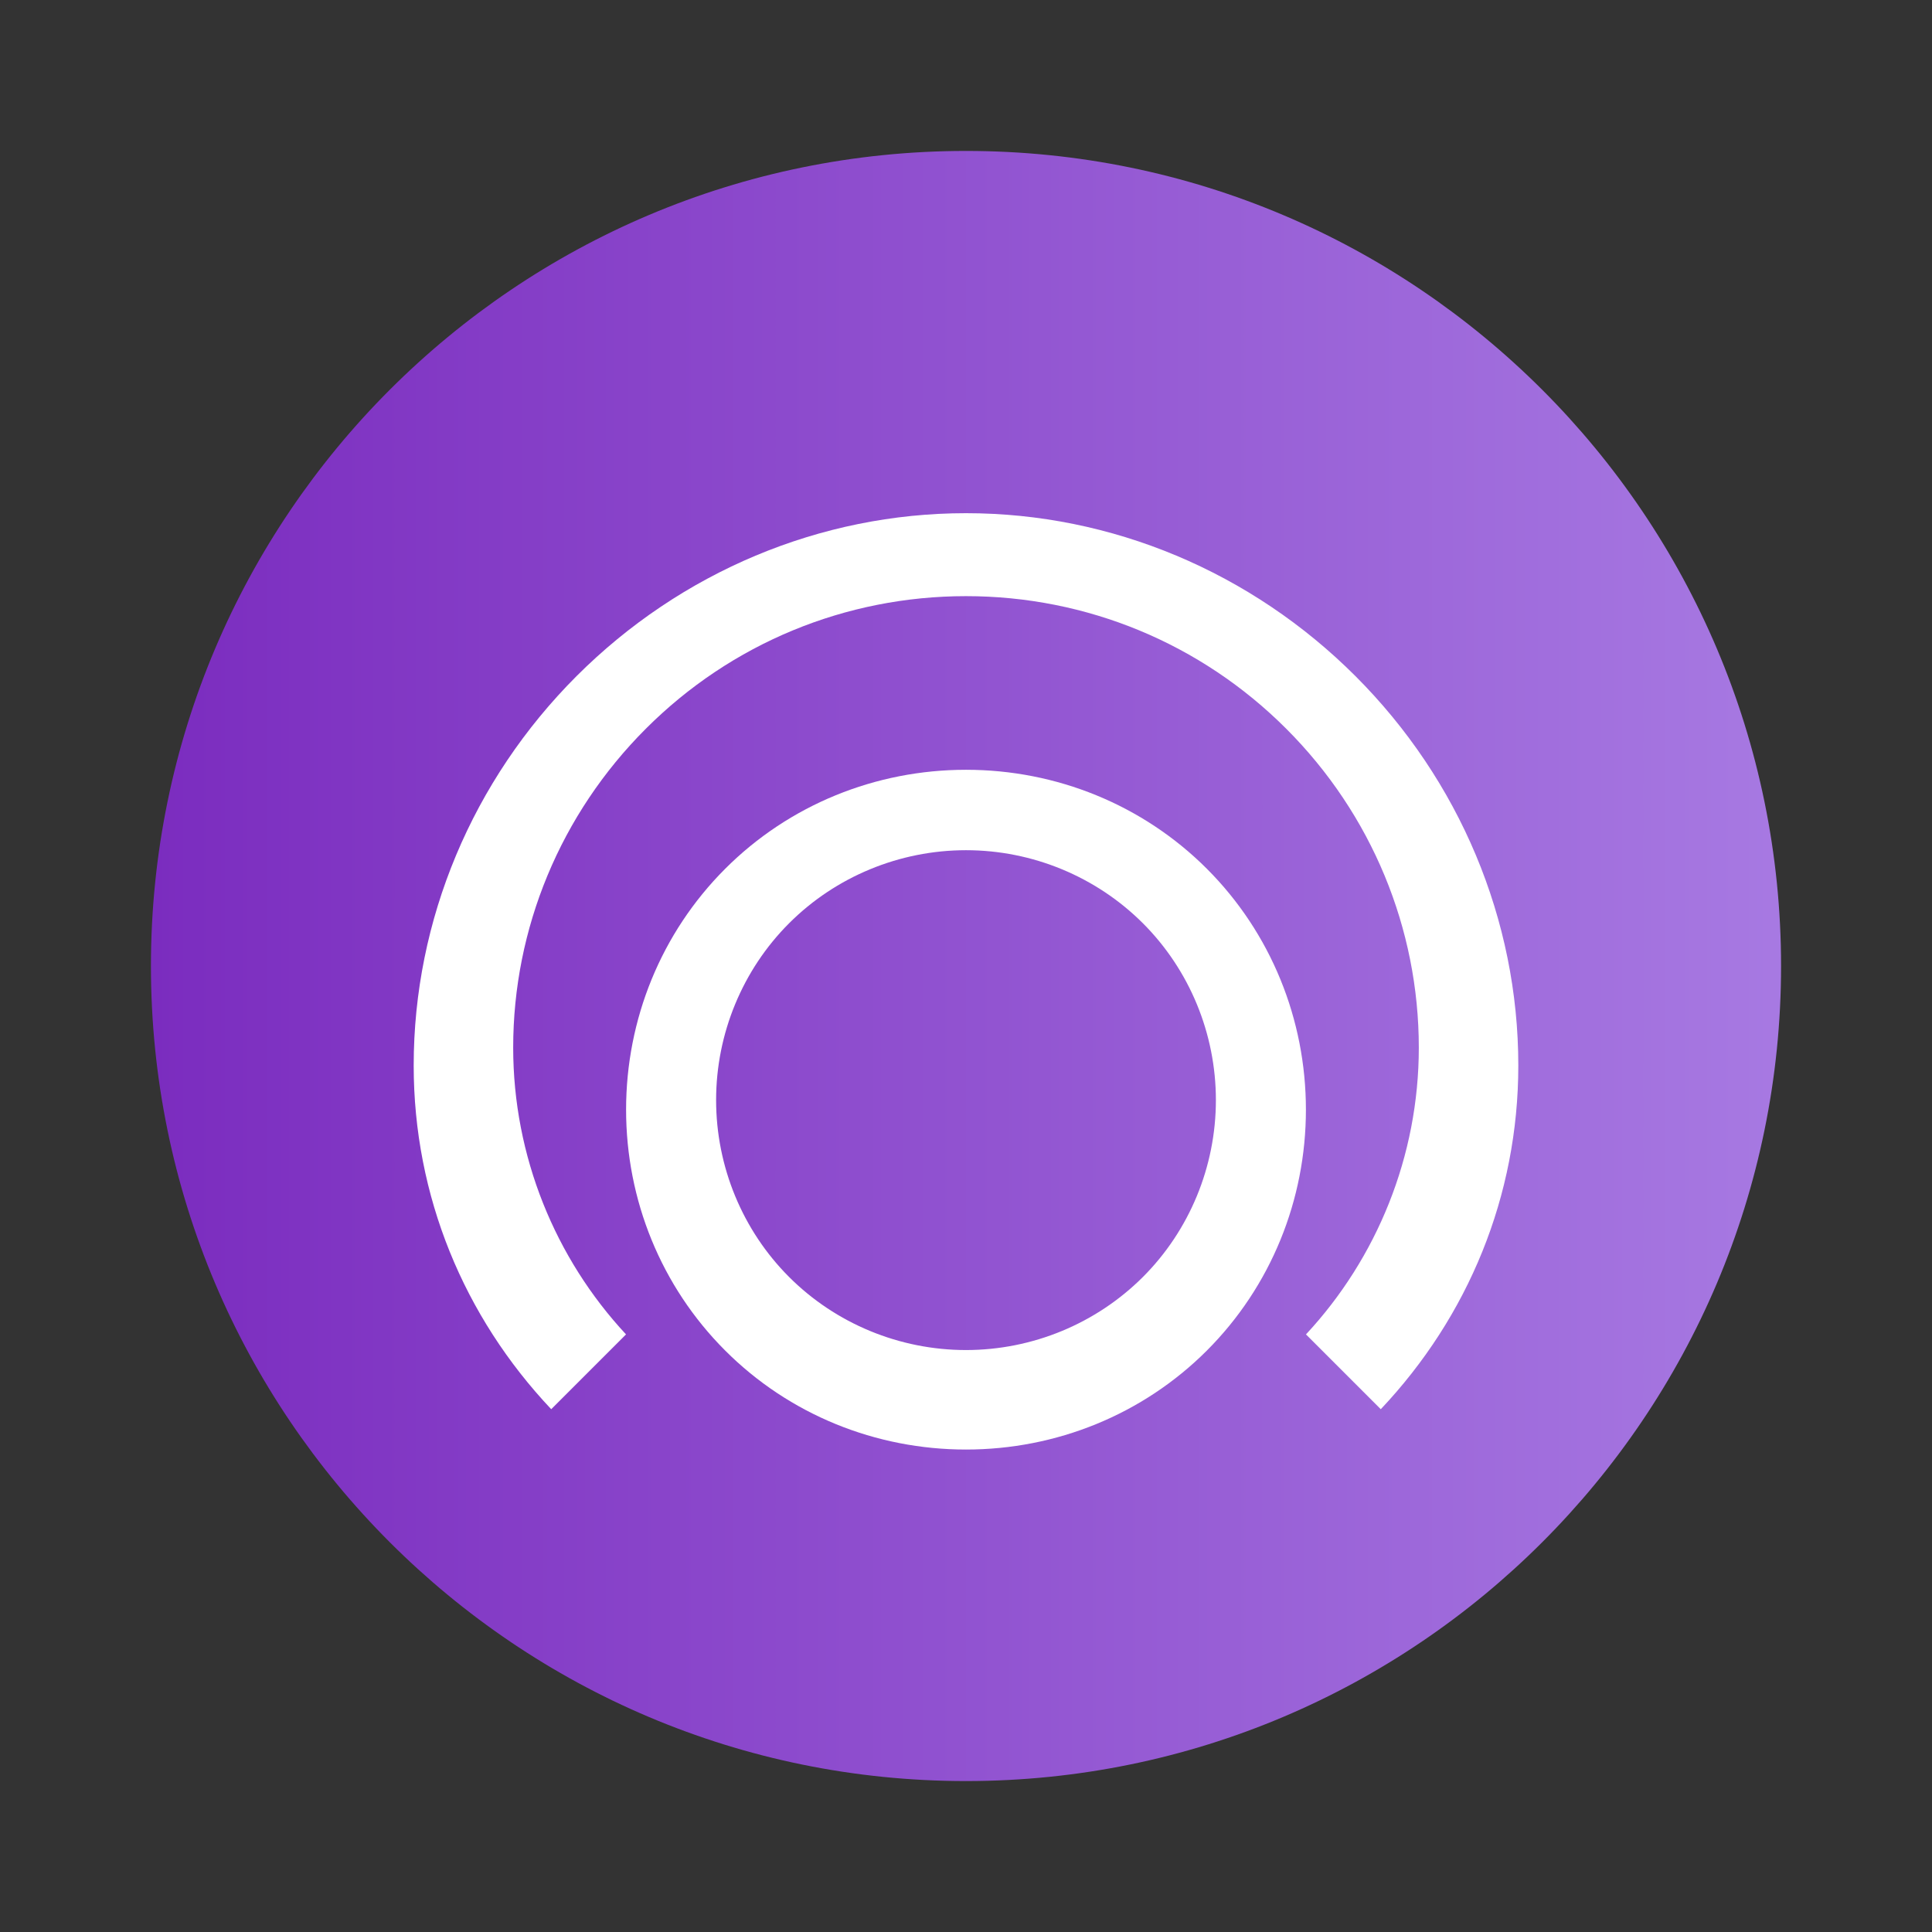
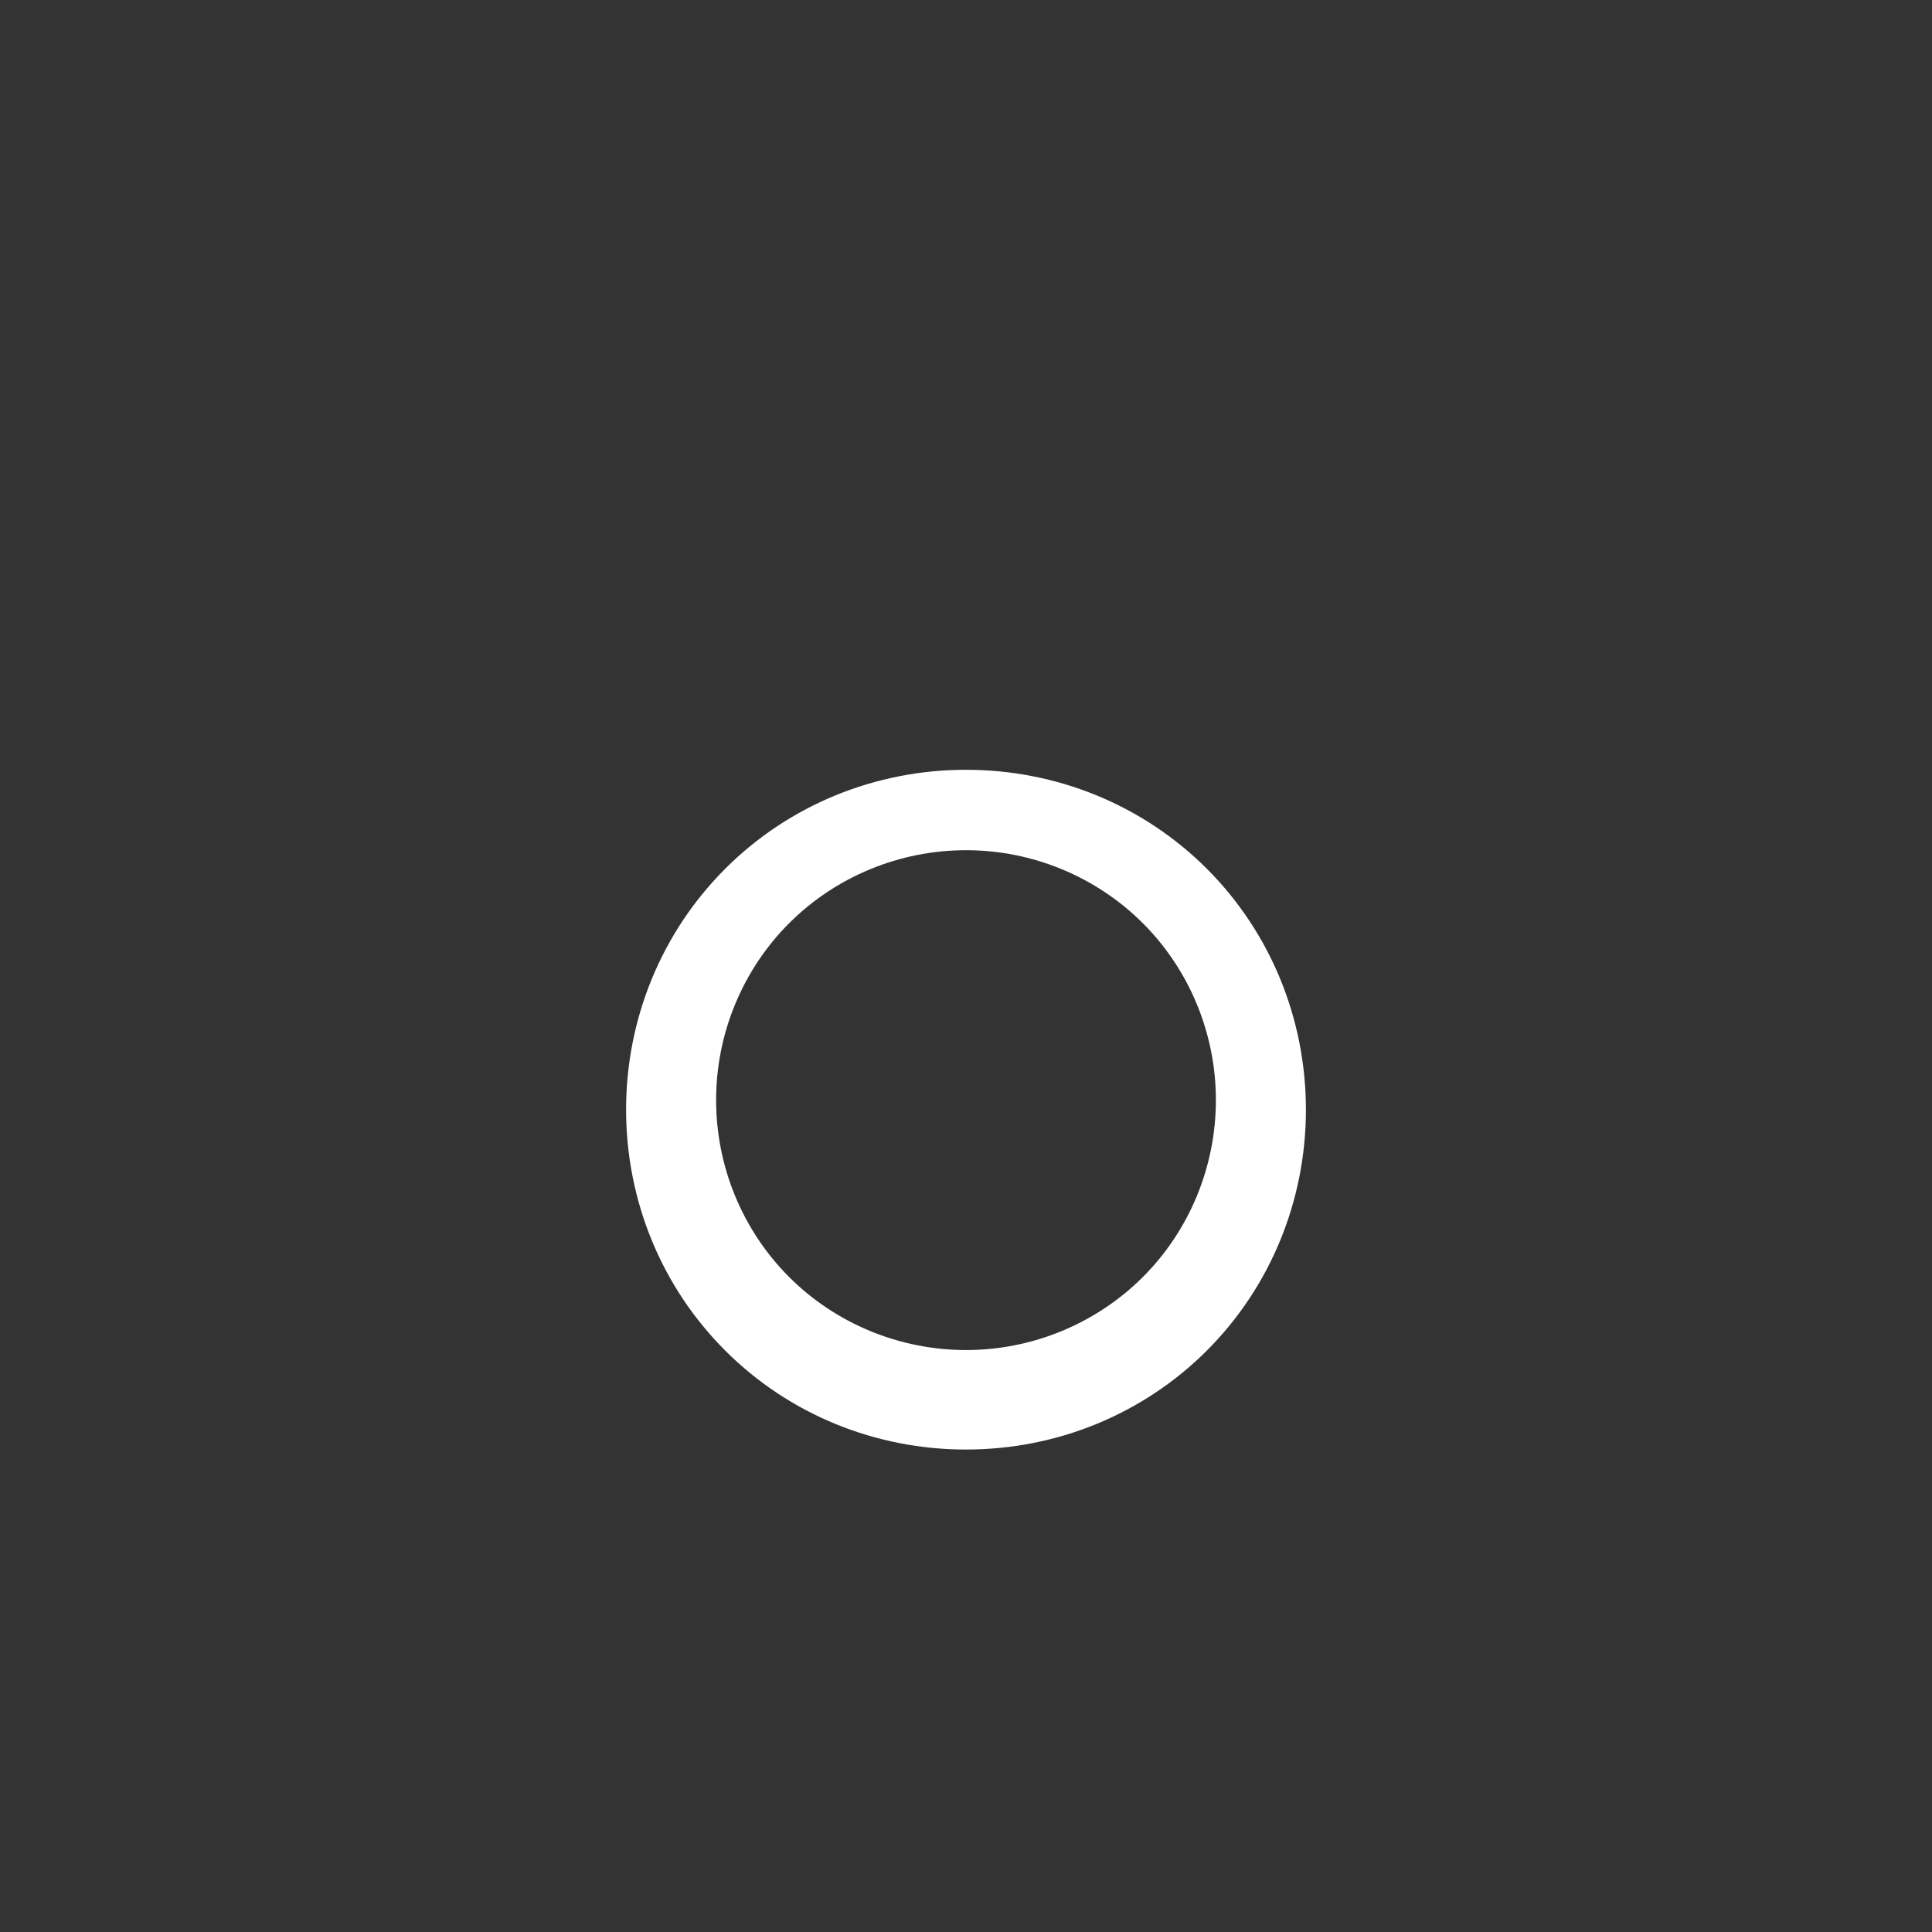
<svg xmlns="http://www.w3.org/2000/svg" width="32" height="32" viewBox="0 0 32 32" fill="none">
  <rect x="0" y="0" width="32" height="32" fill="#333333" stroke="none" />
-   <path d="M16 2.5C8.549 2.5 2.5 8.549 2.5 16C2.5 23.451 8.549 29.5 16 29.5C23.451 29.5 29.5 23.451 29.5 16C29.5 8.549 23.451 2.5 16 2.5Z" fill="url(#paint0_linear_43_2)" />
-   <path d="M16 8.5C13.586 8.5 11.274 9.475 9.55 11.198C7.826 12.922 6.852 15.235 6.852 17.648C6.852 19.809 7.682 21.807 9.13 23.341L10.369 22.102C9.195 20.84 8.5 19.15 8.5 17.352C8.5 15.378 9.282 13.485 10.697 12.07C12.112 10.655 14.005 9.874 16 9.874C17.996 9.874 19.889 10.655 21.304 12.07C22.719 13.485 23.5 15.378 23.5 17.352C23.5 19.15 22.805 20.84 21.631 22.102L22.87 23.341C24.318 21.807 25.148 19.809 25.148 17.648C25.148 15.235 24.174 12.922 22.45 11.198C20.726 9.475 18.414 8.5 16 8.5V8.5Z" fill="white" />
  <path d="M16 12.75C14.504 12.75 13.071 13.329 12.011 14.39C10.95 15.451 10.37 16.884 10.37 18.38C10.37 19.875 10.95 21.308 12.011 22.369C13.071 23.43 14.504 24.009 16 24.009C17.496 24.009 18.929 23.43 19.99 22.369C21.05 21.308 21.63 19.875 21.63 18.38C21.63 16.884 21.05 15.451 19.99 14.39C18.929 13.329 17.496 12.75 16 12.75ZM16 22.361C14.899 22.361 13.842 21.923 13.07 21.151C12.298 20.379 11.861 19.322 11.861 18.221C11.861 17.121 12.298 16.064 13.07 15.292C13.842 14.52 14.899 14.082 16 14.082C17.101 14.082 18.157 14.52 18.93 15.292C19.702 16.064 20.139 17.121 20.139 18.221C20.139 19.322 19.702 20.379 18.93 21.151C18.157 21.923 17.101 22.361 16 22.361Z" fill="white" />
  <defs>
    <linearGradient id="paint0_linear_43_2" x1="2.5" y1="16" x2="29.5" y2="16" gradientUnits="userSpaceOnUse">
      <stop stop-color="#7B2CBF" />
      <stop offset="1" stop-color="#A779E2" />
    </linearGradient>
  </defs>
</svg>